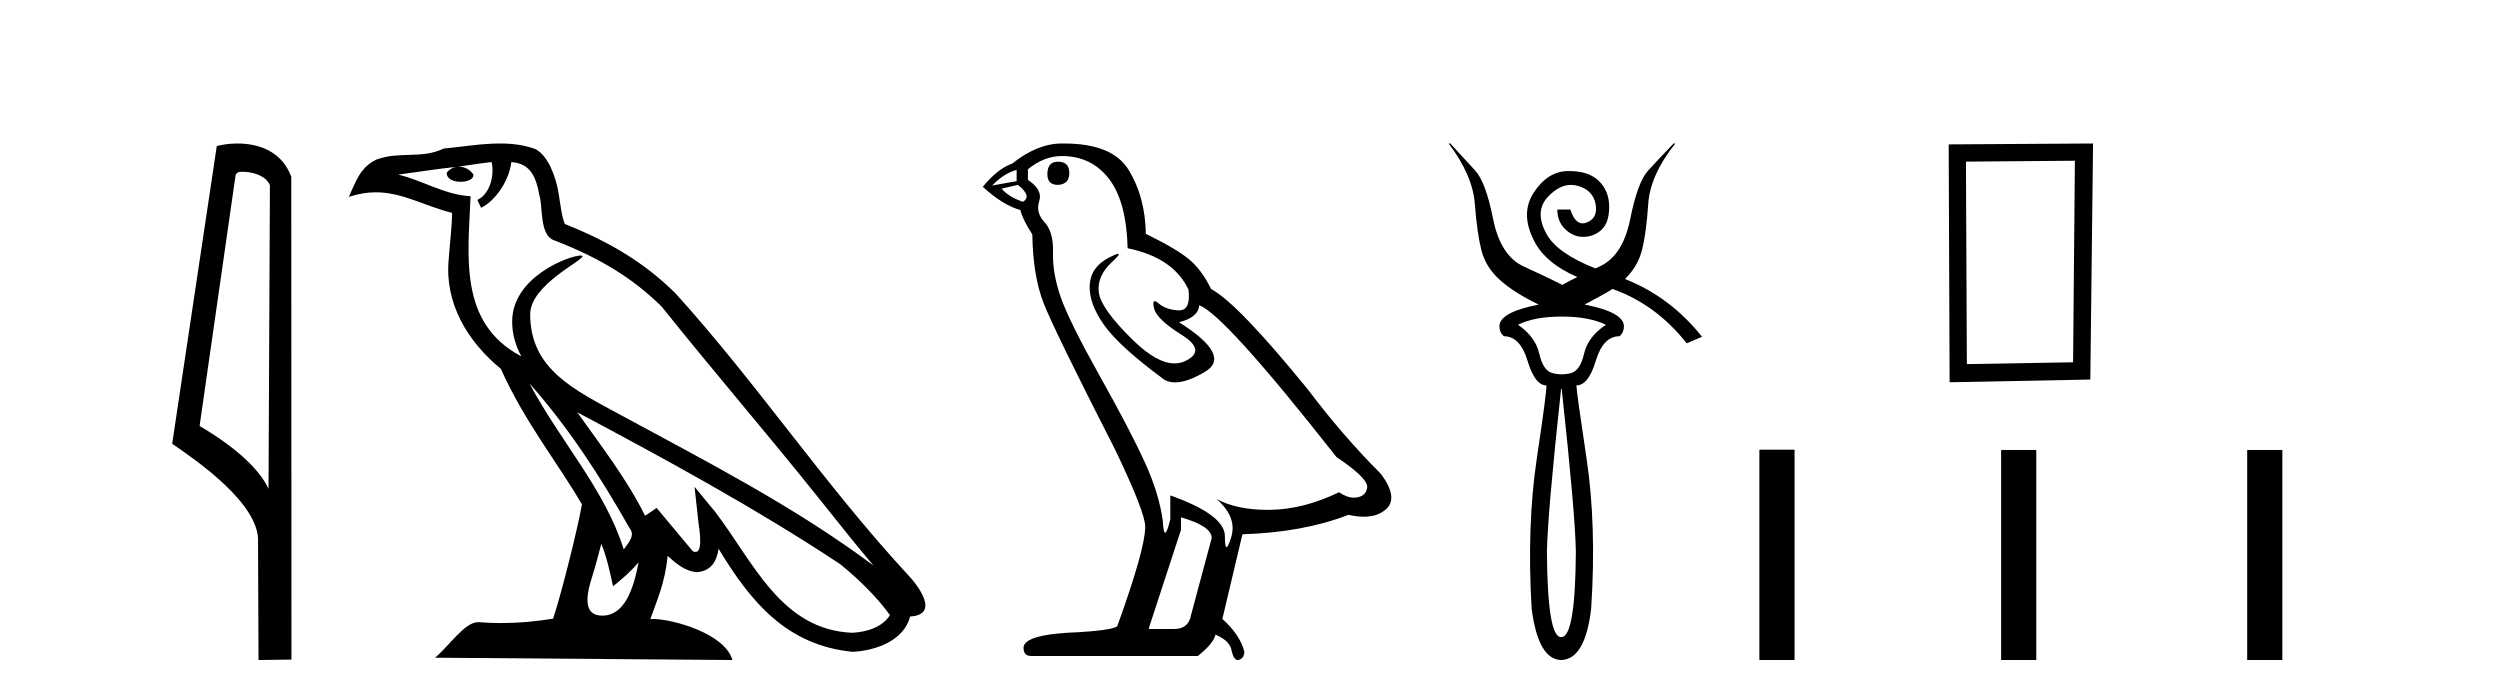
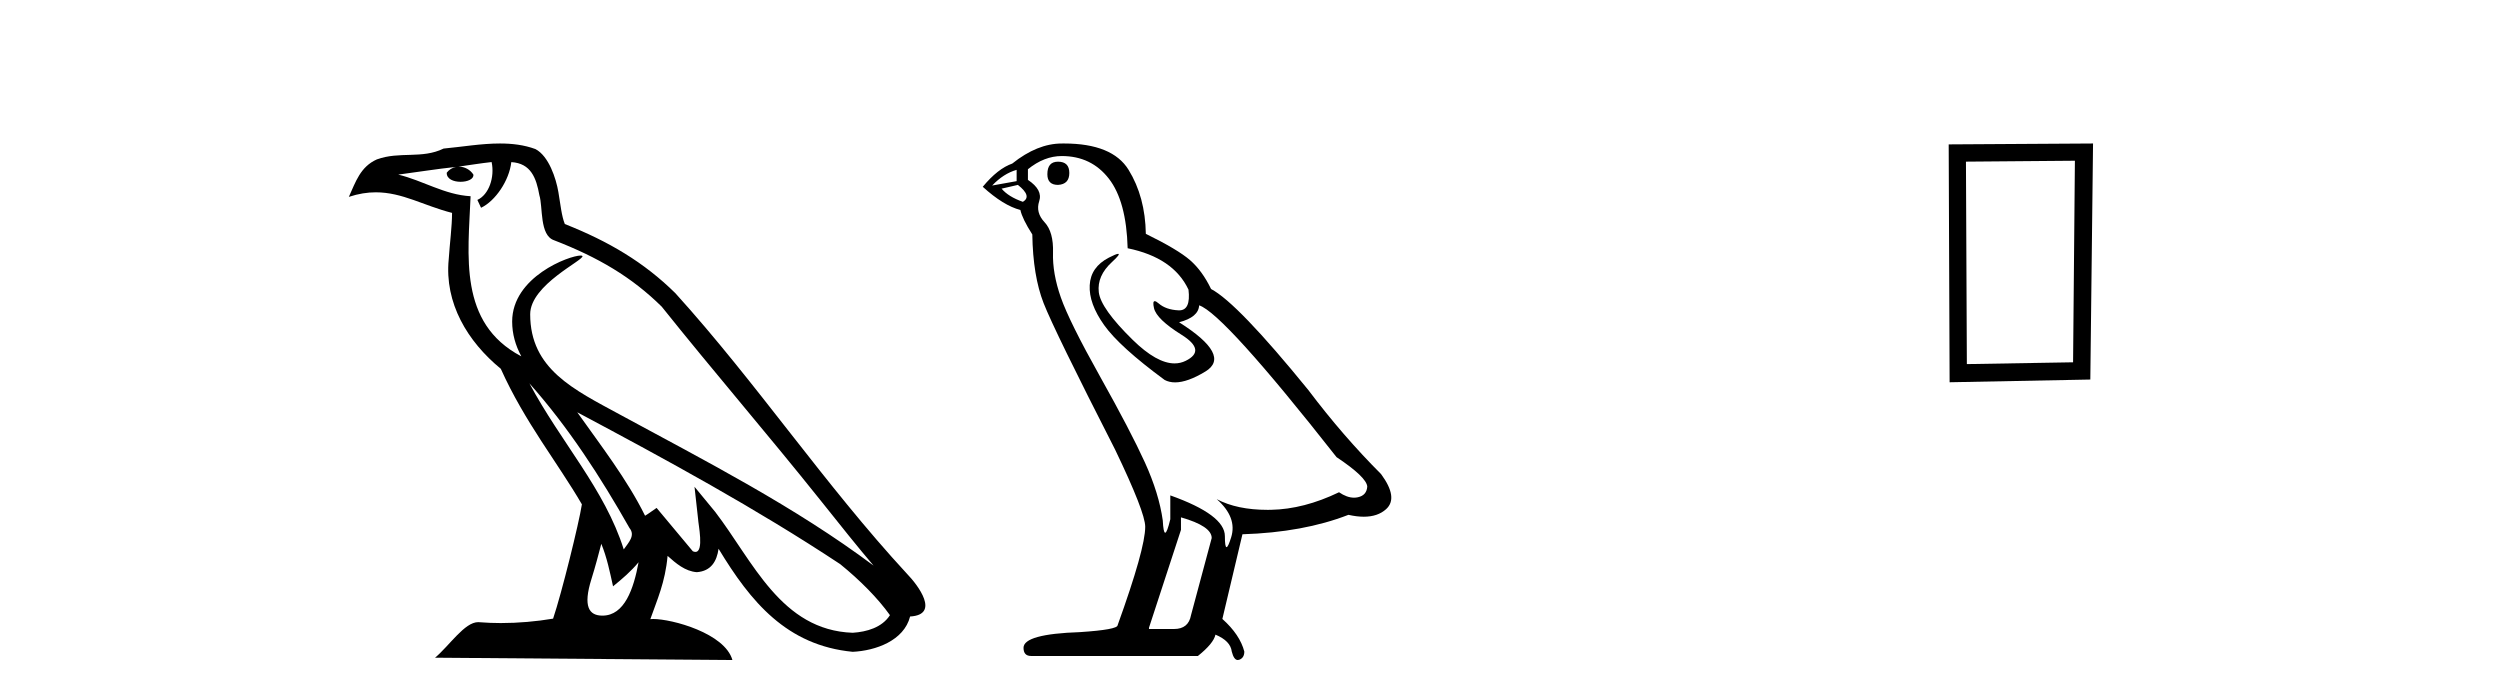
<svg xmlns="http://www.w3.org/2000/svg" width="147.0" height="41.0">
-   <path d="M 14.259 10.1 C 14.884 10.1 15.648 10.34 15.871 10.89 L 15.789 28.751 L 15.789 28.751 C 15.473 28.034 14.531 26.699 11.736 25.046 L 13.858 10.263 C 13.958 10.157 13.955 10.1 14.259 10.1 ZM 15.789 28.751 L 15.789 28.751 C 15.789 28.751 15.789 28.751 15.789 28.751 L 15.789 28.751 L 15.789 28.751 ZM 13.962 8.437 C 13.484 8.437 13.053 8.505 12.747 8.588 L 10.124 26.094 C 11.512 27.044 15.325 29.648 15.173 31.91 L 15.201 38.809 L 17.138 38.783 L 17.127 10.393 C 16.551 8.837 15.12 8.437 13.962 8.437 Z" style="fill:#000000;stroke:none" />
  <path d="M 31.128 22.54 L 31.128 22.54 C 33.422 25.118 35.321 28.06 37.014 31.048 C 37.37 31.486 36.97 31.888 36.676 32.305 C 35.561 28.763 32.993 26.03 31.128 22.54 ZM 28.907 9.529 C 29.099 10.422 28.746 11.451 28.069 11.755 L 28.286 12.217 C 29.131 11.815 29.944 10.612 30.065 9.532 C 31.219 9.601 31.535 10.47 31.715 11.479 C 31.932 12.168 31.712 13.841 32.586 14.13 C 35.166 15.129 37.139 16.285 38.909 18.031 C 41.964 21.852 45.156 25.552 48.211 29.376 C 49.398 30.865 50.484 32.228 51.365 33.257 C 46.726 29.789 41.542 27.136 36.457 24.38 C 33.754 22.911 31.175 21.71 31.175 18.477 C 31.175 16.738 34.379 15.281 34.247 15.055 C 34.235 15.035 34.198 15.026 34.14 15.026 C 33.482 15.026 30.115 16.274 30.115 18.907 C 30.115 19.637 30.31 20.313 30.65 20.944 C 30.645 20.944 30.64 20.943 30.634 20.943 C 26.942 18.986 27.528 15.028 27.671 11.538 C 26.137 11.453 24.872 10.616 23.415 10.267 C 24.546 10.121 25.672 9.933 26.805 9.816 L 26.805 9.816 C 26.593 9.858 26.398 9.982 26.269 10.154 C 26.25 10.526 26.671 10.69 27.081 10.69 C 27.482 10.69 27.872 10.534 27.834 10.264 C 27.653 9.982 27.323 9.799 26.986 9.799 C 26.976 9.799 26.966 9.799 26.956 9.799 C 27.52 9.719 28.27 9.599 28.907 9.529 ZM 35.357 31.976 C 35.688 32.78 35.86 33.632 36.047 34.476 C 36.585 34.04 37.106 33.593 37.548 33.06 L 37.548 33.06 C 37.26 34.623 36.724 36.199 35.422 36.199 C 34.635 36.199 34.27 35.667 34.775 34.054 C 35.013 33.293 35.202 32.566 35.357 31.976 ZM 33.943 24.242 L 33.943 24.242 C 39.209 27.047 44.423 29.879 49.403 33.171 C 50.576 34.122 51.622 35.181 52.329 36.172 C 51.86 36.901 50.967 37.152 50.141 37.207 C 45.925 37.06 44.275 32.996 42.049 30.093 L 40.837 28.622 L 41.046 30.507 C 41.061 30.846 41.408 32.452 40.89 32.452 C 40.846 32.452 40.796 32.44 40.738 32.415 L 38.608 29.865 C 38.38 30.015 38.165 30.186 37.93 30.325 C 36.874 28.187 35.327 26.196 33.943 24.242 ZM 29.399 8.437 C 28.292 8.437 27.158 8.636 26.083 8.736 C 24.801 9.361 23.502 8.884 22.158 9.373 C 21.187 9.809 20.914 10.693 20.512 11.576 C 21.085 11.386 21.606 11.308 22.097 11.308 C 23.663 11.308 24.924 12.097 26.581 12.518 C 26.578 13.349 26.447 14.292 26.385 15.242 C 26.129 17.816 27.485 20.076 29.447 21.685 C 30.852 24.814 32.796 27.214 34.215 29.655 C 34.046 30.752 33.025 34.89 32.522 36.376 C 31.537 36.542 30.485 36.636 29.45 36.636 C 29.033 36.636 28.618 36.62 28.212 36.588 C 28.18 36.584 28.149 36.582 28.117 36.582 C 27.319 36.582 26.442 37.945 25.582 38.673 L 43.066 38.809 C 42.62 37.233 39.514 36.397 38.41 36.397 C 38.346 36.397 38.289 36.399 38.24 36.405 C 38.63 35.29 39.116 34.243 39.254 32.686 C 39.742 33.123 40.289 33.595 40.972 33.644 C 41.807 33.582 42.146 33.011 42.252 32.267 C 44.144 35.396 46.26 37.951 50.141 38.327 C 51.482 38.261 53.153 37.675 53.514 36.25 C 55.293 36.149 53.989 34.416 53.329 33.737 C 48.488 28.498 44.493 22.517 39.71 17.238 C 37.868 15.421 35.788 14.192 33.212 13.173 C 33.02 12.702 32.958 12.032 32.833 11.295 C 32.697 10.491 32.268 9.174 31.483 8.765 C 30.815 8.519 30.113 8.437 29.399 8.437 Z" style="fill:#000000;stroke:none" />
  <path d="M 62.212 9.507 Q 61.585 9.507 61.585 10.245 Q 61.585 10.872 62.212 10.872 Q 62.876 10.835 62.876 10.171 Q 62.876 9.507 62.212 9.507 ZM 59.778 9.987 L 59.778 10.651 L 58.339 10.909 Q 59.003 10.208 59.778 9.987 ZM 59.851 10.872 Q 60.7 11.536 60.147 11.868 Q 59.298 11.573 58.893 11.093 L 59.851 10.872 ZM 62.433 9.175 Q 64.167 9.175 65.199 10.503 Q 66.232 11.831 66.306 14.597 Q 68.998 15.15 69.883 17.031 Q 70.027 18.249 69.335 18.249 Q 69.314 18.249 69.293 18.248 Q 68.556 18.211 68.132 17.843 Q 67.977 17.709 67.899 17.709 Q 67.761 17.709 67.855 18.119 Q 68.002 18.765 69.478 19.687 Q 70.953 20.609 69.718 21.217 Q 69.411 21.368 69.065 21.368 Q 68.015 21.368 66.601 19.982 Q 64.72 18.138 64.609 17.179 Q 64.499 16.22 65.384 15.408 Q 65.91 14.926 65.745 14.926 Q 65.633 14.926 65.199 15.15 Q 64.13 15.703 64.075 16.773 Q 64.019 17.843 64.923 19.115 Q 65.826 20.388 68.482 22.342 Q 68.753 22.484 69.097 22.484 Q 69.826 22.484 70.879 21.844 Q 72.428 20.904 69.33 18.949 Q 70.474 18.654 70.51 17.953 Q 71.949 18.433 78.588 26.879 Q 80.358 28.059 80.395 28.612 Q 80.358 29.129 79.842 29.239 Q 79.731 29.263 79.617 29.263 Q 79.199 29.263 78.735 28.944 Q 76.67 29.94 74.734 29.977 Q 74.632 29.979 74.532 29.979 Q 72.731 29.979 71.543 29.35 L 71.543 29.35 Q 72.76 30.42 72.391 31.6 Q 72.213 32.172 72.121 32.172 Q 72.023 32.172 72.023 31.526 Q 72.023 30.272 68.814 29.129 L 68.814 30.53 Q 68.625 31.324 68.513 31.324 Q 68.407 31.324 68.371 30.604 Q 68.15 29.018 67.32 27.192 Q 66.49 25.367 64.683 22.139 Q 62.876 18.912 62.378 17.492 Q 61.88 16.072 61.917 14.855 Q 61.954 13.638 61.419 13.066 Q 60.884 12.495 61.105 11.831 Q 61.327 11.167 60.442 10.577 L 60.442 9.95 Q 61.401 9.175 62.433 9.175 ZM 69.441 30.42 Q 71.248 30.936 71.248 31.637 L 70.031 36.173 Q 69.883 36.985 69.035 36.985 L 67.56 36.985 L 67.56 36.911 L 69.441 31.157 L 69.441 30.42 ZM 62.566 8.437 Q 62.5 8.437 62.433 8.438 Q 60.995 8.438 59.52 9.618 Q 58.671 9.913 57.786 10.983 Q 59.003 12.089 59.999 12.347 Q 60.11 12.864 60.7 13.786 Q 60.737 16.22 61.364 17.824 Q 61.991 19.429 65.568 26.436 Q 67.339 30.124 67.339 30.973 Q 67.339 32.264 65.716 36.763 Q 65.716 37.022 63.503 37.169 Q 60.183 37.28 60.183 38.091 Q 60.183 38.571 60.626 38.571 L 70.437 38.571 Q 71.359 37.833 71.469 37.317 Q 72.355 37.685 72.428 38.312 Q 72.553 38.809 72.781 38.809 Q 72.824 38.809 72.871 38.792 Q 73.166 38.681 73.166 38.312 Q 72.908 37.317 71.875 36.394 L 73.055 31.415 Q 76.633 31.305 79.288 30.272 Q 79.78 30.383 80.19 30.383 Q 81.01 30.383 81.501 29.94 Q 82.239 29.276 81.206 27.875 Q 78.957 25.625 76.928 22.932 Q 72.76 17.806 71.211 16.994 Q 70.695 15.925 69.976 15.298 Q 69.256 14.671 67.375 13.749 Q 67.339 11.573 66.361 9.987 Q 65.406 8.437 62.566 8.437 Z" style="fill:#000000;stroke:none" />
-   <path d="M 91.826 18.614 Q 93.432 18.614 94.427 19.096 Q 93.368 19.802 93.143 20.798 Q 92.918 21.793 92.372 21.937 Q 92.099 22.01 91.826 22.01 Q 91.554 22.01 91.281 21.937 Q 90.735 21.793 90.51 20.798 Q 90.285 19.802 89.258 19.096 Q 90.221 18.614 91.826 18.614 ZM 91.826 22.853 Q 92.629 30.269 92.661 32.452 Q 92.629 37.461 91.805 37.461 Q 91.8 37.461 91.794 37.461 Q 91.789 37.461 91.784 37.461 Q 90.991 37.461 90.96 32.452 Q 90.992 30.269 91.794 22.853 ZM 85.18 8.437 Q 86.593 10.299 86.722 12.001 Q 86.85 13.702 87.107 14.714 Q 87.364 15.725 88.214 16.479 Q 89.065 17.234 90.478 17.908 Q 88.166 18.358 88.166 19.192 Q 88.166 19.546 88.423 19.77 Q 89.386 19.77 89.82 21.215 Q 90.253 22.66 90.927 22.66 Q 90.96 22.981 90.366 26.946 Q 89.772 30.911 90.061 35.791 Q 90.446 38.777 91.794 38.809 Q 93.207 38.777 93.56 35.791 Q 93.881 30.911 93.287 26.946 Q 92.693 22.981 92.693 22.66 Q 93.4 22.66 93.833 21.215 Q 94.267 19.77 95.23 19.77 Q 95.487 19.546 95.487 19.192 Q 95.487 18.358 93.175 17.908 Q 94.138 17.394 94.555 17.154 Q 94.683 17.08 94.817 16.99 L 94.817 16.99 Q 97.379 17.902 99.179 20.188 L 100.078 19.802 Q 98.225 17.465 95.549 16.405 L 95.549 16.405 Q 96.304 15.666 96.546 14.714 Q 96.803 13.702 96.915 12.001 Q 97.028 10.299 98.505 8.437 L 98.408 8.437 Q 97.509 9.368 96.899 10.042 Q 96.289 10.716 95.856 12.884 Q 95.422 15.051 94.042 15.677 Q 93.923 15.731 93.809 15.783 L 93.809 15.783 Q 91.591 14.904 90.96 13.799 Q 90.189 12.45 91.024 11.567 Q 91.68 10.873 92.375 10.873 Q 92.565 10.873 92.758 10.925 Q 93.656 11.166 93.817 11.985 Q 93.978 12.803 93.319 13.076 Q 93.181 13.133 93.058 13.133 Q 92.594 13.133 92.34 12.322 L 91.57 12.322 Q 91.57 13.028 92.035 13.477 Q 92.501 13.927 93.079 13.927 Q 93.721 13.927 94.17 13.51 Q 94.62 13.092 94.62 12.161 Q 94.62 11.23 94.01 10.636 Q 93.416 10.058 92.259 10.058 Q 92.227 10.058 92.196 10.058 Q 90.992 10.074 90.173 11.342 Q 89.354 12.611 90.269 14.28 Q 90.944 15.511 92.745 16.289 L 92.745 16.289 Q 92.237 16.54 91.859 16.752 Q 90.992 16.303 89.611 15.677 Q 88.231 15.051 87.797 12.884 Q 87.364 10.716 86.754 10.042 Q 86.144 9.368 85.277 8.437 Z" style="fill:#000000;stroke:none" />
  <path d="M 122.004 9.451 L 121.897 21.303 L 115.651 21.409 L 115.598 9.505 L 122.004 9.451 ZM 123.071 8.437 L 114.583 8.49 L 114.637 22.477 L 122.911 22.317 L 123.071 8.437 Z" style="fill:#000000;stroke:none" />
-   <path d="M 103.452 26.441 L 103.452 38.809 L 105.52 38.809 L 105.52 26.441 ZM 117.666 26.458 L 117.666 38.809 L 119.733 38.809 L 119.733 26.458 ZM 132.135 26.458 L 132.135 38.809 L 134.202 38.809 L 134.202 26.458 Z" style="fill:#000000;stroke:none" />
</svg>